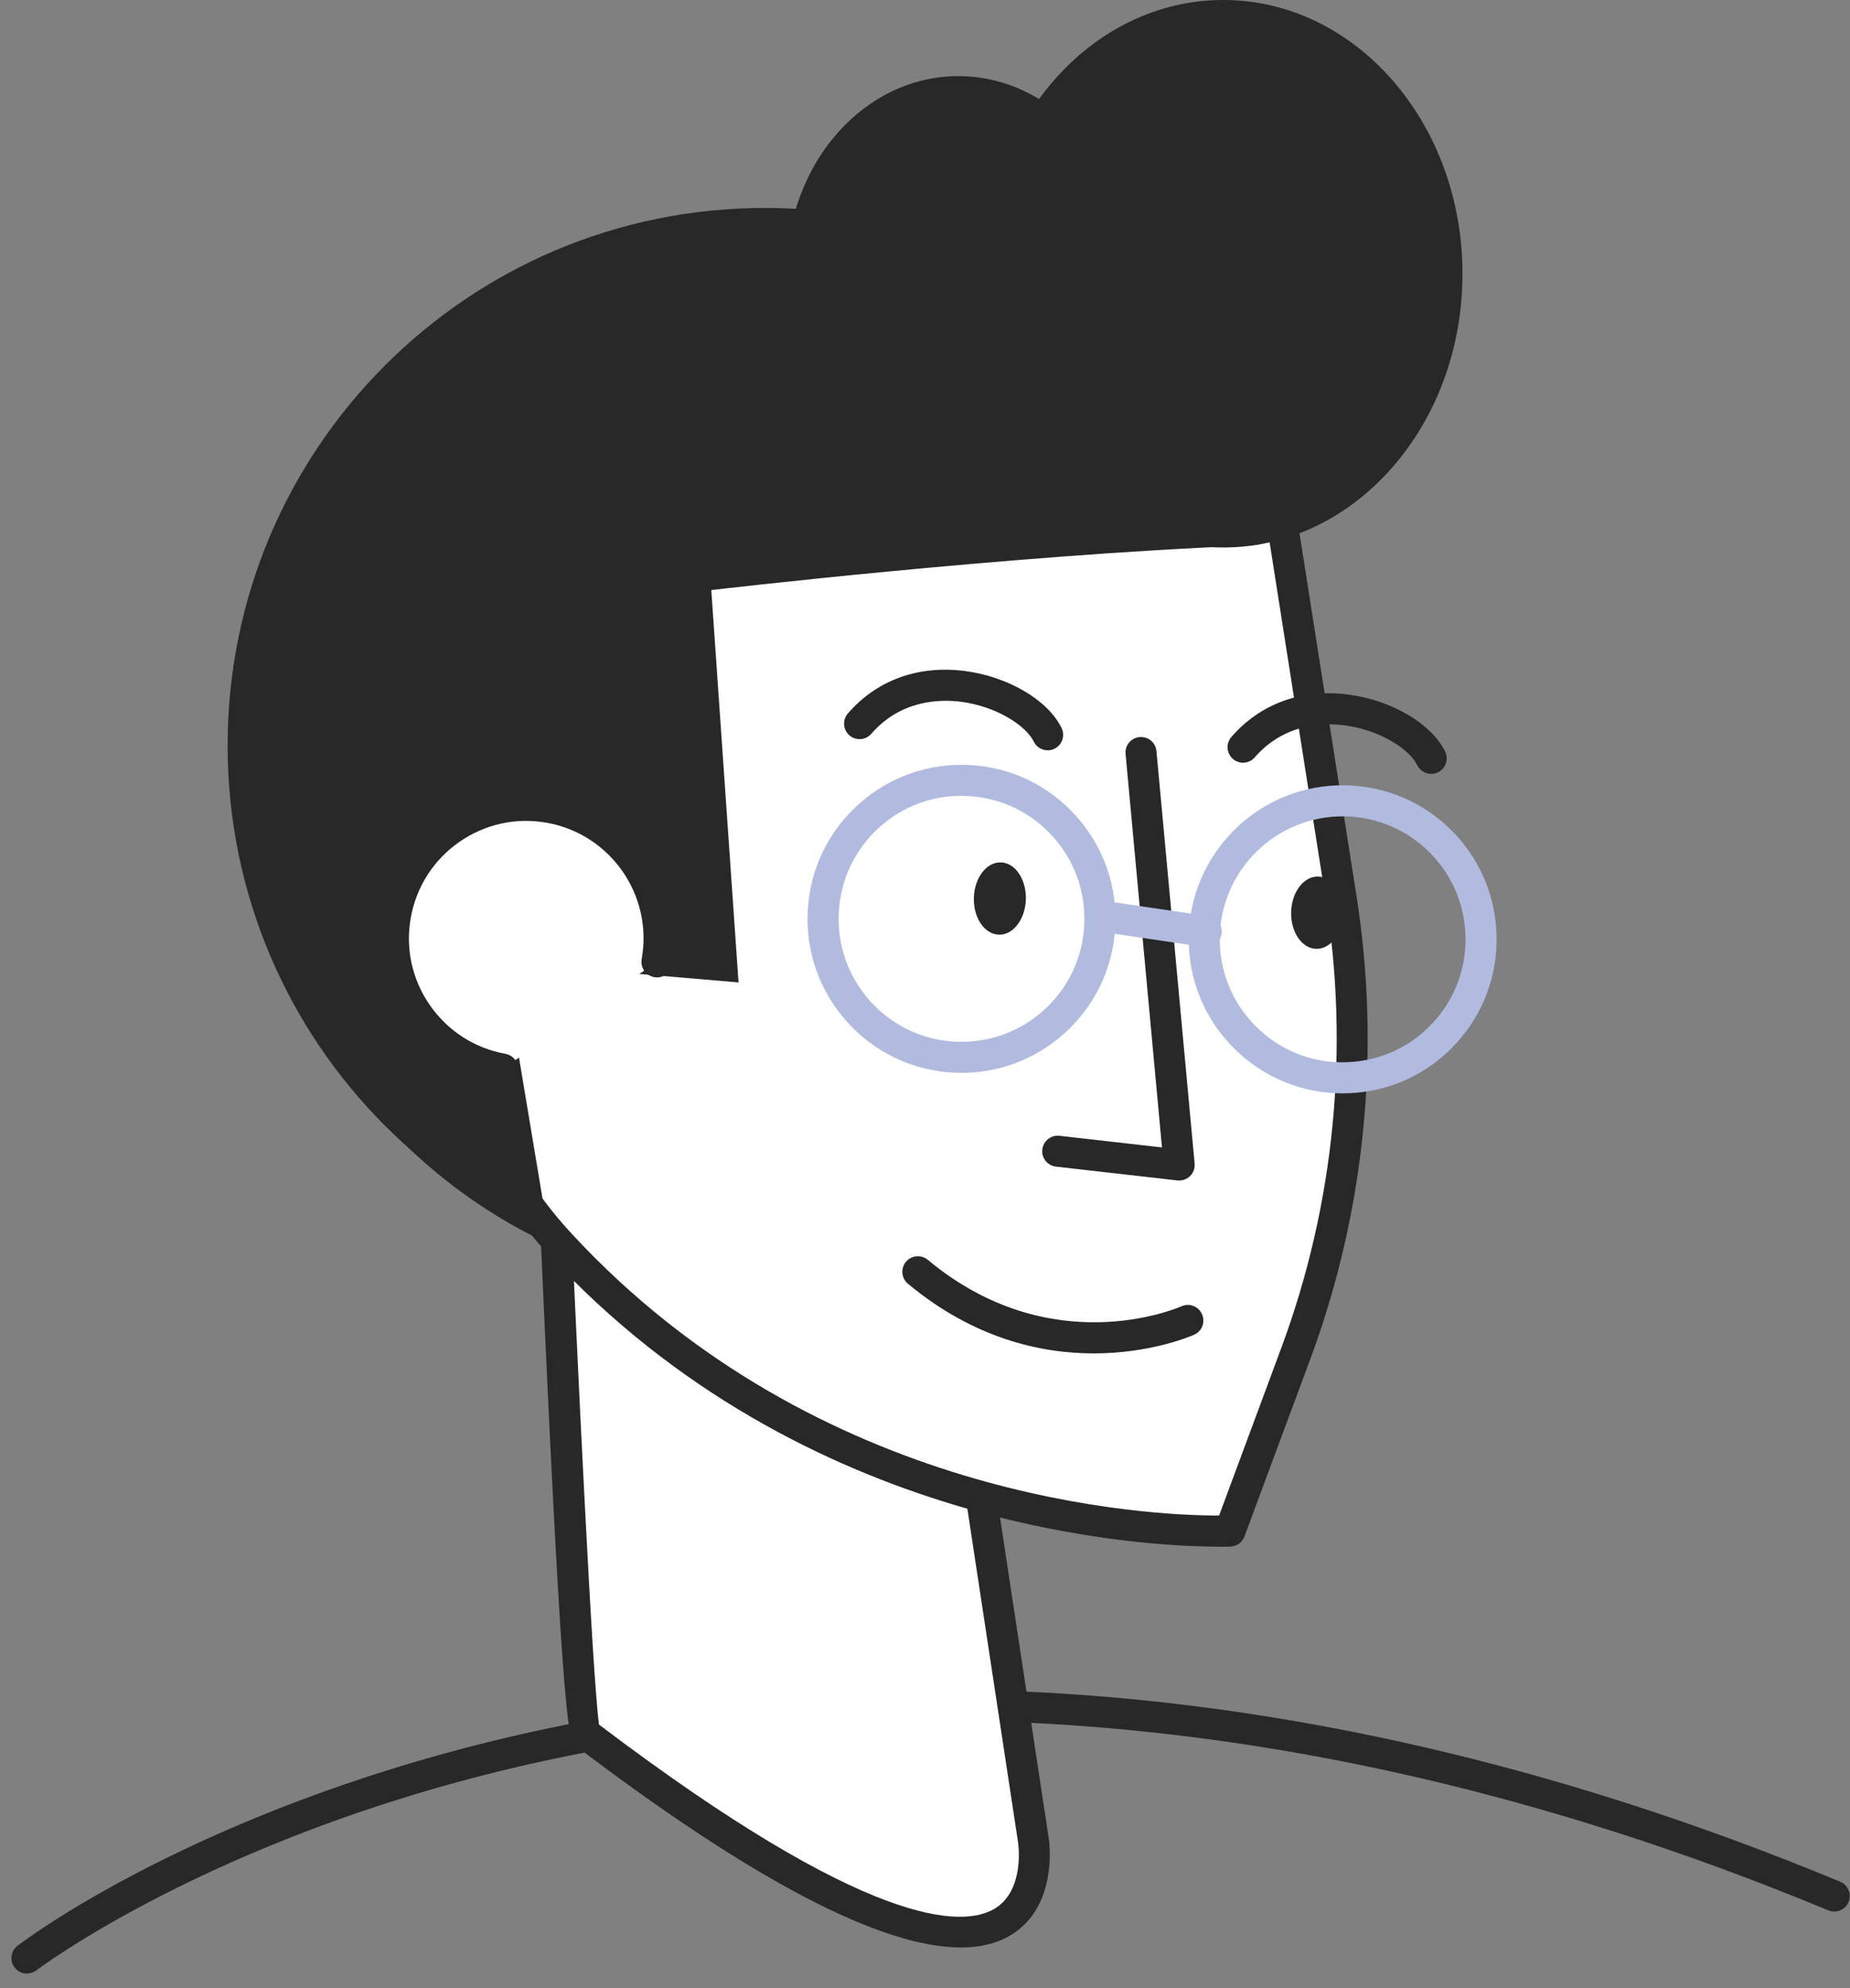
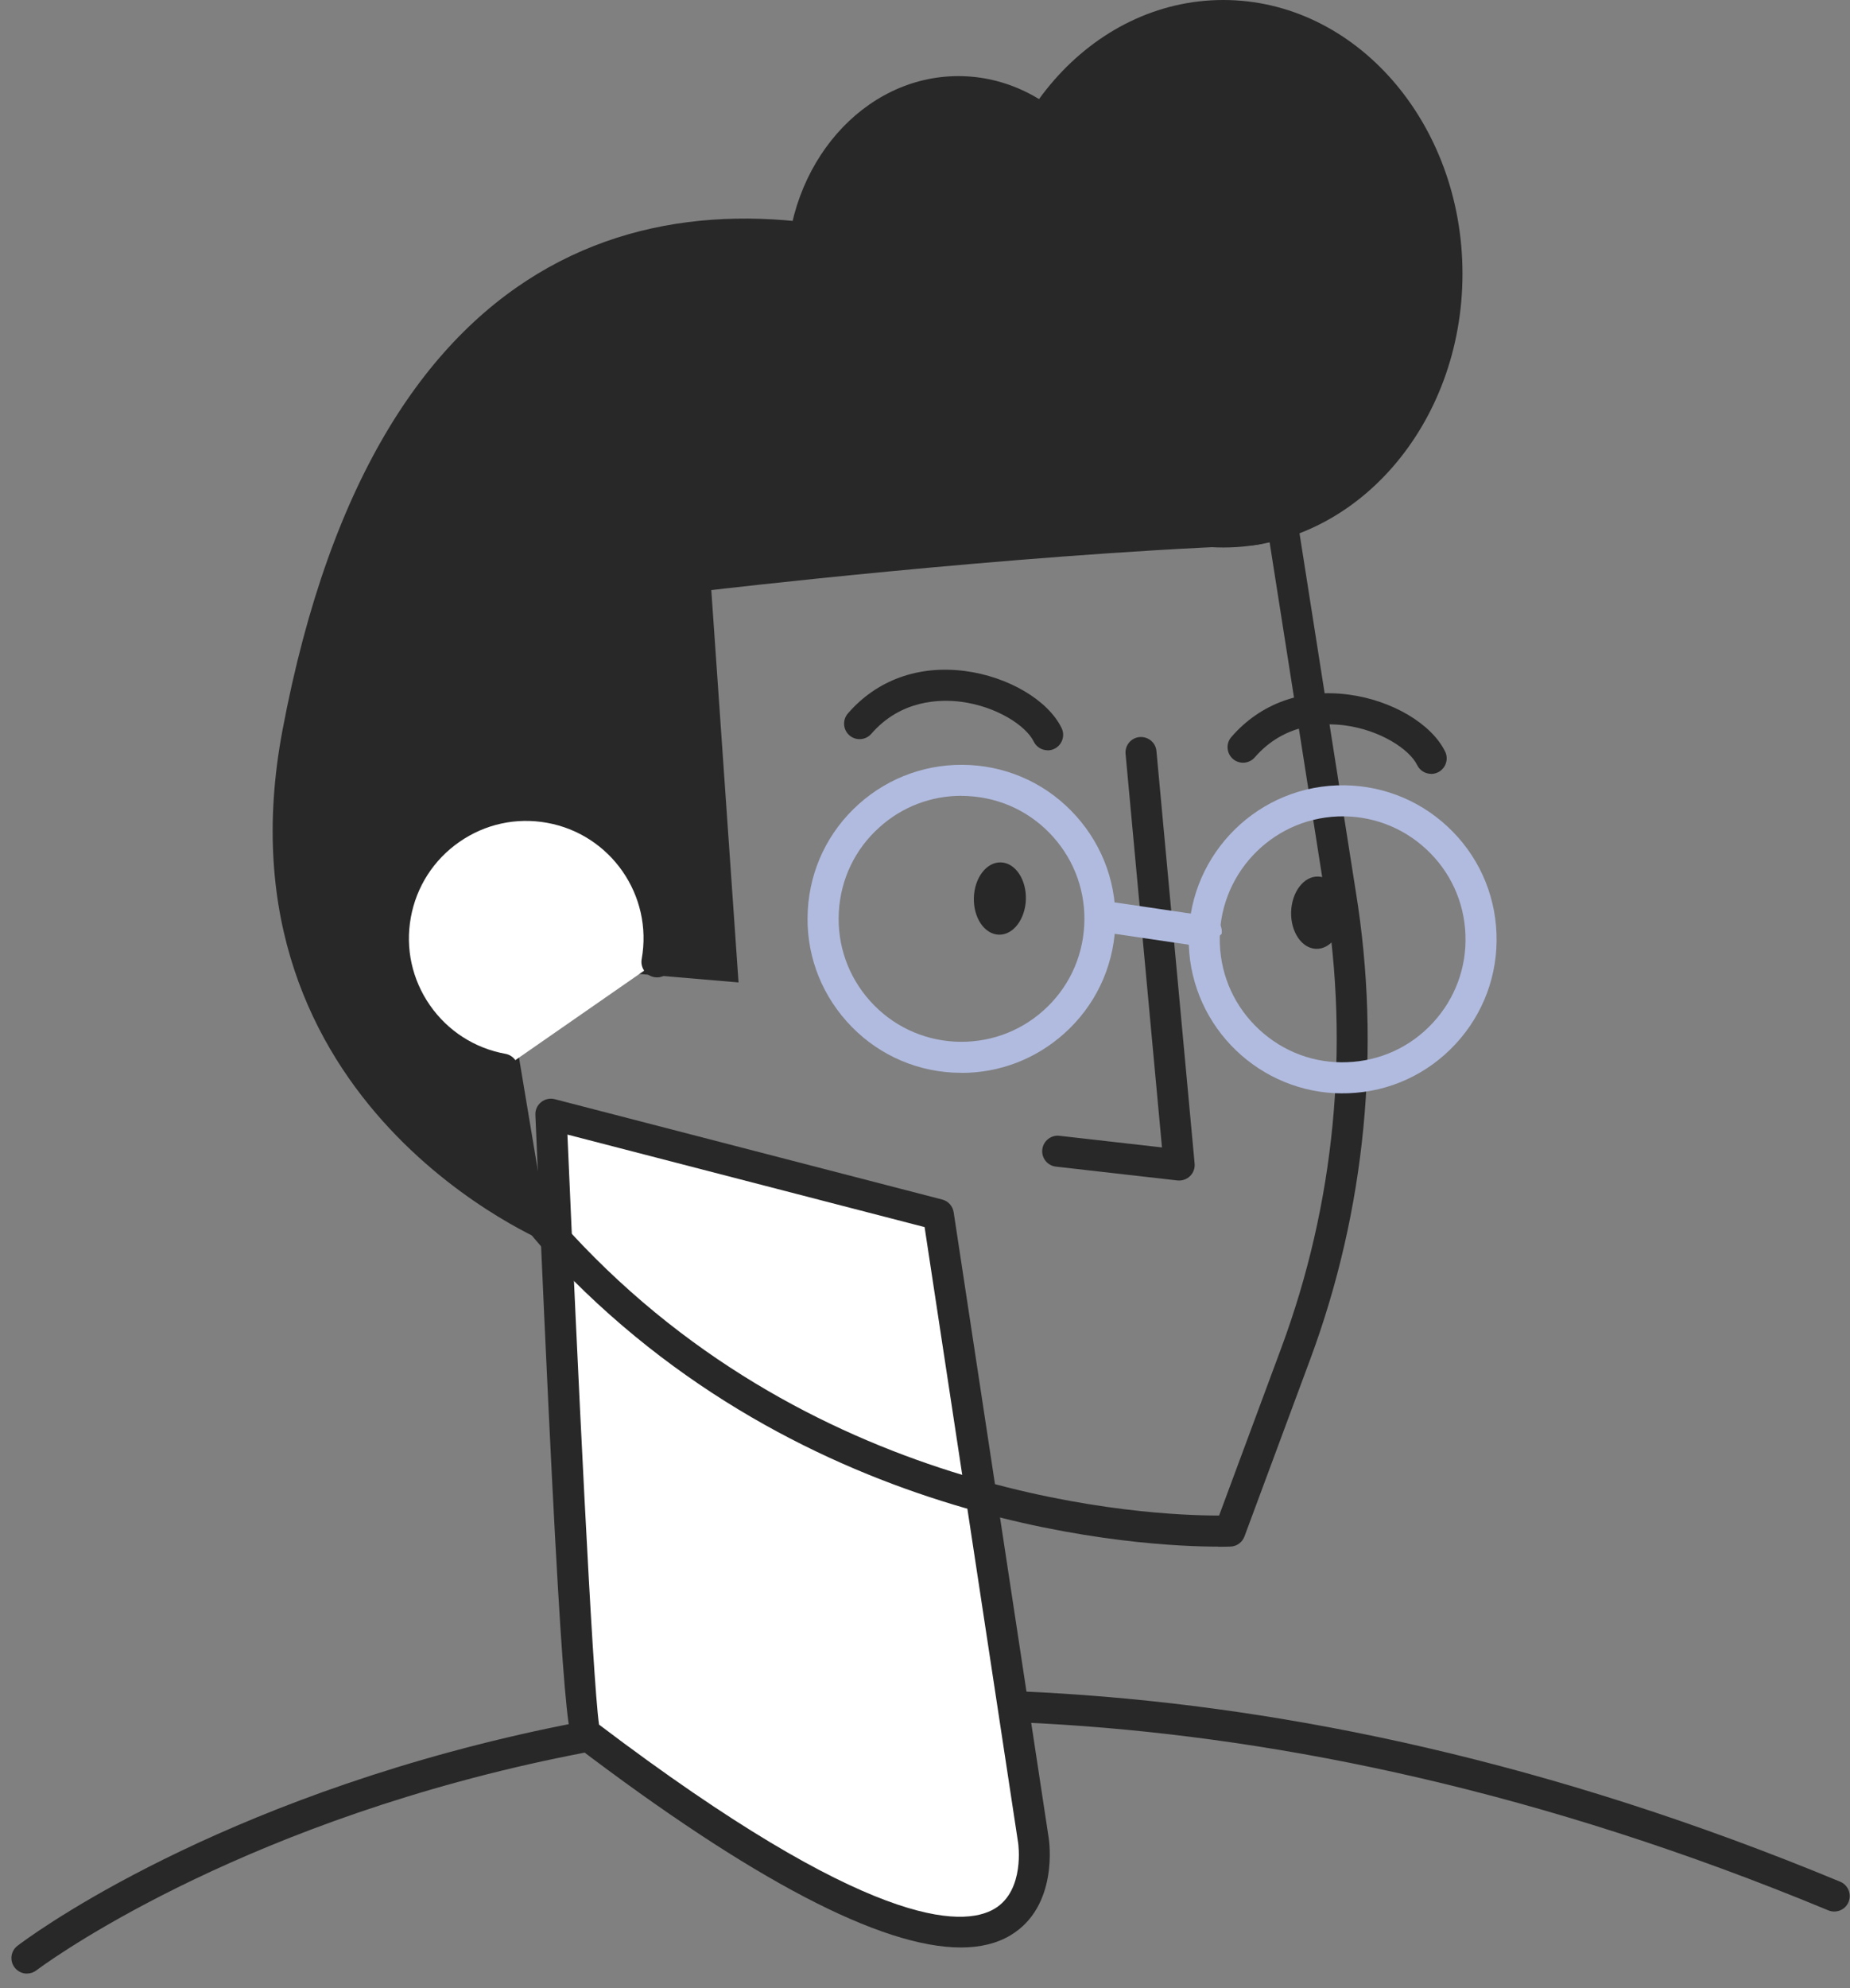
<svg xmlns="http://www.w3.org/2000/svg" width="81" height="87" viewBox="0 0 81 87" fill="none">
  <rect x="0" y="0" width="81" height="87" fill="#808080" stroke="none" />
  <path d="M1.181 86.364C0.978 86.364 0.774 86.272 0.64 86.097C0.411 85.797 0.469 85.371 0.768 85.145C1.08 84.906 8.557 79.256 22.19 76.036C34.742 73.074 55.057 71.763 80.568 82.342C80.915 82.485 81.08 82.883 80.937 83.23C80.794 83.577 80.397 83.739 80.05 83.596C54.911 73.169 34.923 74.439 22.578 77.337C9.202 80.481 1.668 86.163 1.595 86.221C1.471 86.316 1.328 86.361 1.181 86.361V86.364Z" fill="#282828" />
-   <path d="M33.491 56.151C46.484 56.151 57.017 45.618 57.017 32.625C57.017 19.632 46.484 9.1 33.491 9.1C20.498 9.1 9.966 19.632 9.966 32.625C9.966 45.618 20.498 56.151 33.491 56.151Z" fill="#282828" />
  <path d="M24.125 48.759C24.125 48.759 25.27 75.59 25.623 75.861C47.074 92.161 45.248 80.532 45.248 80.532L41.086 53.15L24.125 48.759Z" fill="white" />
  <path d="M42.07 85.221C38.583 85.221 32.932 82.268 25.21 76.401C24.882 76.153 24.599 75.937 23.441 48.787C23.431 48.571 23.523 48.364 23.692 48.23C23.861 48.094 24.08 48.046 24.29 48.1L41.252 52.491C41.516 52.557 41.713 52.777 41.755 53.047L45.916 80.429C45.935 80.547 46.362 83.423 44.239 84.69C43.648 85.043 42.922 85.221 42.07 85.221ZM26.225 75.466C38.041 84.413 42.146 84.359 43.546 83.525C44.889 82.723 44.58 80.658 44.577 80.639L40.482 53.697L24.844 49.649C25.27 59.506 25.945 73.557 26.228 75.466H26.225Z" fill="#282828" />
-   <path d="M56.027 22.15L58.69 39.112C59.791 45.876 59.117 52.809 56.73 59.23L53.847 66.993C53.847 66.993 36.911 67.856 24.509 54.432C12.107 41.008 18.263 6.671 56.024 22.15H56.027Z" fill="white" />
  <path d="M53.338 67.68C50.303 67.68 35.234 67.041 24.009 54.893C17.035 47.346 16.026 33.938 21.805 25.618C25.486 20.321 34.856 12.739 56.282 21.523C56.501 21.612 56.657 21.813 56.695 22.048L59.361 39.01C60.478 45.873 59.791 52.949 57.37 59.472L54.487 67.235C54.392 67.49 54.156 67.665 53.886 67.677C53.87 67.677 53.679 67.687 53.342 67.687L53.338 67.68ZM38.785 18.87C29.886 18.87 25.212 23.095 22.924 26.391C17.484 34.228 18.438 46.856 25.012 53.967C35.864 65.714 50.443 66.319 53.316 66.319C53.338 66.319 53.358 66.319 53.377 66.319L56.097 58.991C58.439 52.691 59.104 45.851 58.022 39.217L55.416 22.631C48.677 19.907 43.211 18.863 38.785 18.863V18.87Z" fill="#282828" />
  <path d="M62.661 33.863C62.41 33.863 62.168 33.723 62.05 33.481C61.71 32.784 60.428 31.944 58.872 31.741C57.959 31.623 56.237 31.645 54.939 33.141C54.694 33.424 54.265 33.456 53.982 33.211C53.699 32.965 53.667 32.536 53.912 32.253C55.181 30.786 57.008 30.124 59.047 30.395C60.937 30.643 62.674 31.667 63.272 32.886C63.438 33.223 63.298 33.63 62.961 33.796C62.865 33.844 62.763 33.866 62.661 33.866V33.863Z" fill="#282828" />
  <path d="M45.872 32.832C45.62 32.832 45.379 32.692 45.261 32.451C44.92 31.754 43.638 30.914 42.082 30.71C41.169 30.593 39.448 30.615 38.15 32.11C37.905 32.393 37.475 32.425 37.192 32.18C36.909 31.935 36.877 31.506 37.122 31.223C38.391 29.756 40.218 29.097 42.257 29.364C44.147 29.613 45.884 30.637 46.479 31.856C46.645 32.193 46.505 32.6 46.168 32.766C46.072 32.813 45.97 32.836 45.868 32.836L45.872 32.832Z" fill="#282828" />
  <path d="M44.917 39.351C44.891 40.226 44.363 40.92 43.733 40.901C43.103 40.882 42.616 40.16 42.639 39.288C42.664 38.413 43.192 37.719 43.822 37.738C44.452 37.757 44.939 38.48 44.917 39.351Z" fill="#282828" />
  <path d="M58.808 39.971C58.783 40.843 58.255 41.54 57.625 41.521C56.995 41.502 56.508 40.78 56.53 39.908C56.556 39.033 57.084 38.339 57.714 38.358C58.344 38.377 58.831 39.1 58.808 39.971Z" fill="#282828" />
  <path d="M58.783 47.846C55.181 47.846 52.184 44.986 52.05 41.355C51.91 37.642 54.822 34.505 58.535 34.368C60.333 34.305 62.05 34.938 63.371 36.163C64.691 37.388 65.455 39.052 65.522 40.853C65.589 42.65 64.952 44.368 63.727 45.689C62.502 47.009 60.838 47.773 59.038 47.84C58.952 47.84 58.869 47.843 58.783 47.843V47.846ZM58.586 35.727C55.62 35.838 53.298 38.339 53.409 41.304C53.463 42.739 54.071 44.069 55.127 45.049C56.18 46.026 57.548 46.542 58.99 46.481C60.425 46.427 61.755 45.819 62.731 44.763C63.708 43.71 64.217 42.339 64.163 40.904C64.109 39.465 63.502 38.139 62.445 37.159C61.392 36.182 60.017 35.673 58.586 35.727Z" fill="#B1BBDF" />
  <path d="M51.63 51.659C51.605 51.659 51.579 51.659 51.554 51.656L46.234 51.051C45.862 51.01 45.591 50.672 45.636 50.3C45.677 49.928 46.021 49.657 46.387 49.702L50.876 50.211L49.282 32.992C49.247 32.616 49.524 32.285 49.896 32.254C50.272 32.222 50.602 32.495 50.634 32.868L52.305 50.917C52.324 51.121 52.251 51.322 52.104 51.465C51.977 51.589 51.805 51.659 51.627 51.659H51.63Z" fill="#282828" />
-   <path d="M52.817 41.445C52.785 41.445 52.75 41.445 52.715 41.439L48.678 40.844C48.305 40.79 48.051 40.443 48.105 40.071C48.159 39.698 48.512 39.444 48.878 39.498L52.915 40.093C53.288 40.147 53.542 40.494 53.488 40.866C53.437 41.203 53.148 41.445 52.817 41.445Z" fill="#B1BBDF" />
+   <path d="M52.817 41.445C52.785 41.445 52.75 41.445 52.715 41.439L48.678 40.844C48.305 40.79 48.051 40.443 48.105 40.071C48.159 39.698 48.512 39.444 48.878 39.498L52.915 40.093C53.288 40.147 53.542 40.494 53.488 40.866Z" fill="#B1BBDF" />
  <path d="M31.143 25.819L32.336 42.991L22.028 42.112L24.086 54.435C24.086 54.435 9.263 48.47 12.365 31.972C20.806 -12.928 65.149 23.458 54.627 23.875C44.102 24.292 31.143 25.822 31.143 25.822V25.819Z" fill="#282828" />
  <path d="M28.763 42.087C29.333 38.927 27.233 35.905 24.073 35.332C20.914 34.762 17.891 36.862 17.319 40.022C16.749 43.181 18.849 46.204 22.008 46.777L28.763 42.087Z" fill="white" />
  <path d="M22.012 47.457C21.97 47.457 21.932 47.454 21.891 47.448C18.365 46.811 16.017 43.429 16.654 39.904C16.962 38.199 17.917 36.713 19.339 35.723C20.764 34.734 22.489 34.358 24.194 34.667C27.72 35.303 30.068 38.685 29.431 42.211C29.364 42.58 29.015 42.828 28.642 42.758C28.273 42.691 28.028 42.338 28.095 41.969C28.598 39.182 26.74 36.509 23.953 36.006C22.6 35.761 21.238 36.06 20.112 36.843C18.986 37.626 18.232 38.8 17.987 40.149C17.742 41.498 18.041 42.863 18.823 43.989C19.606 45.115 20.78 45.87 22.129 46.115C22.498 46.181 22.743 46.535 22.677 46.904C22.616 47.231 22.33 47.464 22.008 47.464L22.012 47.457Z" fill="#282828" />
  <path d="M42.107 46.946C41.98 46.946 41.852 46.943 41.722 46.937C39.924 46.838 38.273 46.042 37.074 44.7C35.874 43.357 35.266 41.629 35.368 39.832C35.467 38.034 36.262 36.383 37.605 35.183C38.947 33.984 40.678 33.382 42.473 33.478C44.271 33.577 45.922 34.372 47.121 35.715C48.321 37.057 48.929 38.785 48.827 40.583C48.728 42.38 47.933 44.032 46.59 45.231C45.343 46.345 43.765 46.949 42.104 46.949L42.107 46.946ZM42.091 34.824C40.767 34.824 39.504 35.304 38.512 36.195C37.439 37.153 36.806 38.47 36.727 39.908C36.647 41.343 37.131 42.724 38.089 43.796C39.046 44.868 40.367 45.502 41.801 45.581C43.236 45.657 44.617 45.177 45.687 44.219C46.759 43.262 47.392 41.944 47.471 40.506C47.551 39.071 47.067 37.69 46.11 36.621C45.152 35.549 43.835 34.916 42.397 34.837C42.295 34.83 42.193 34.827 42.091 34.827V34.824Z" fill="#B1BBDF" />
-   <path d="M47.889 59.224C45.585 59.224 42.648 58.584 39.753 56.176C39.463 55.937 39.425 55.508 39.664 55.218C39.906 54.929 40.332 54.89 40.621 55.129C45.998 59.602 51.5 57.264 51.732 57.162C52.076 57.009 52.477 57.165 52.629 57.509C52.782 57.853 52.629 58.254 52.286 58.406C52.149 58.467 50.392 59.224 47.885 59.224H47.889Z" fill="#282828" />
  <path d="M53.558 23.958C59.343 23.958 64.033 18.595 64.033 11.979C64.033 5.363 59.343 -0 53.558 -0C47.774 -0 43.084 5.363 43.084 11.979C43.084 18.595 47.774 23.958 53.558 23.958Z" fill="#282828" />
  <path d="M41.961 20.537C46.115 20.537 49.482 16.685 49.482 11.934C49.482 7.182 46.115 3.331 41.961 3.331C37.807 3.331 34.439 7.182 34.439 11.934C34.439 16.685 37.807 20.537 41.961 20.537Z" fill="#282828" />
</svg>